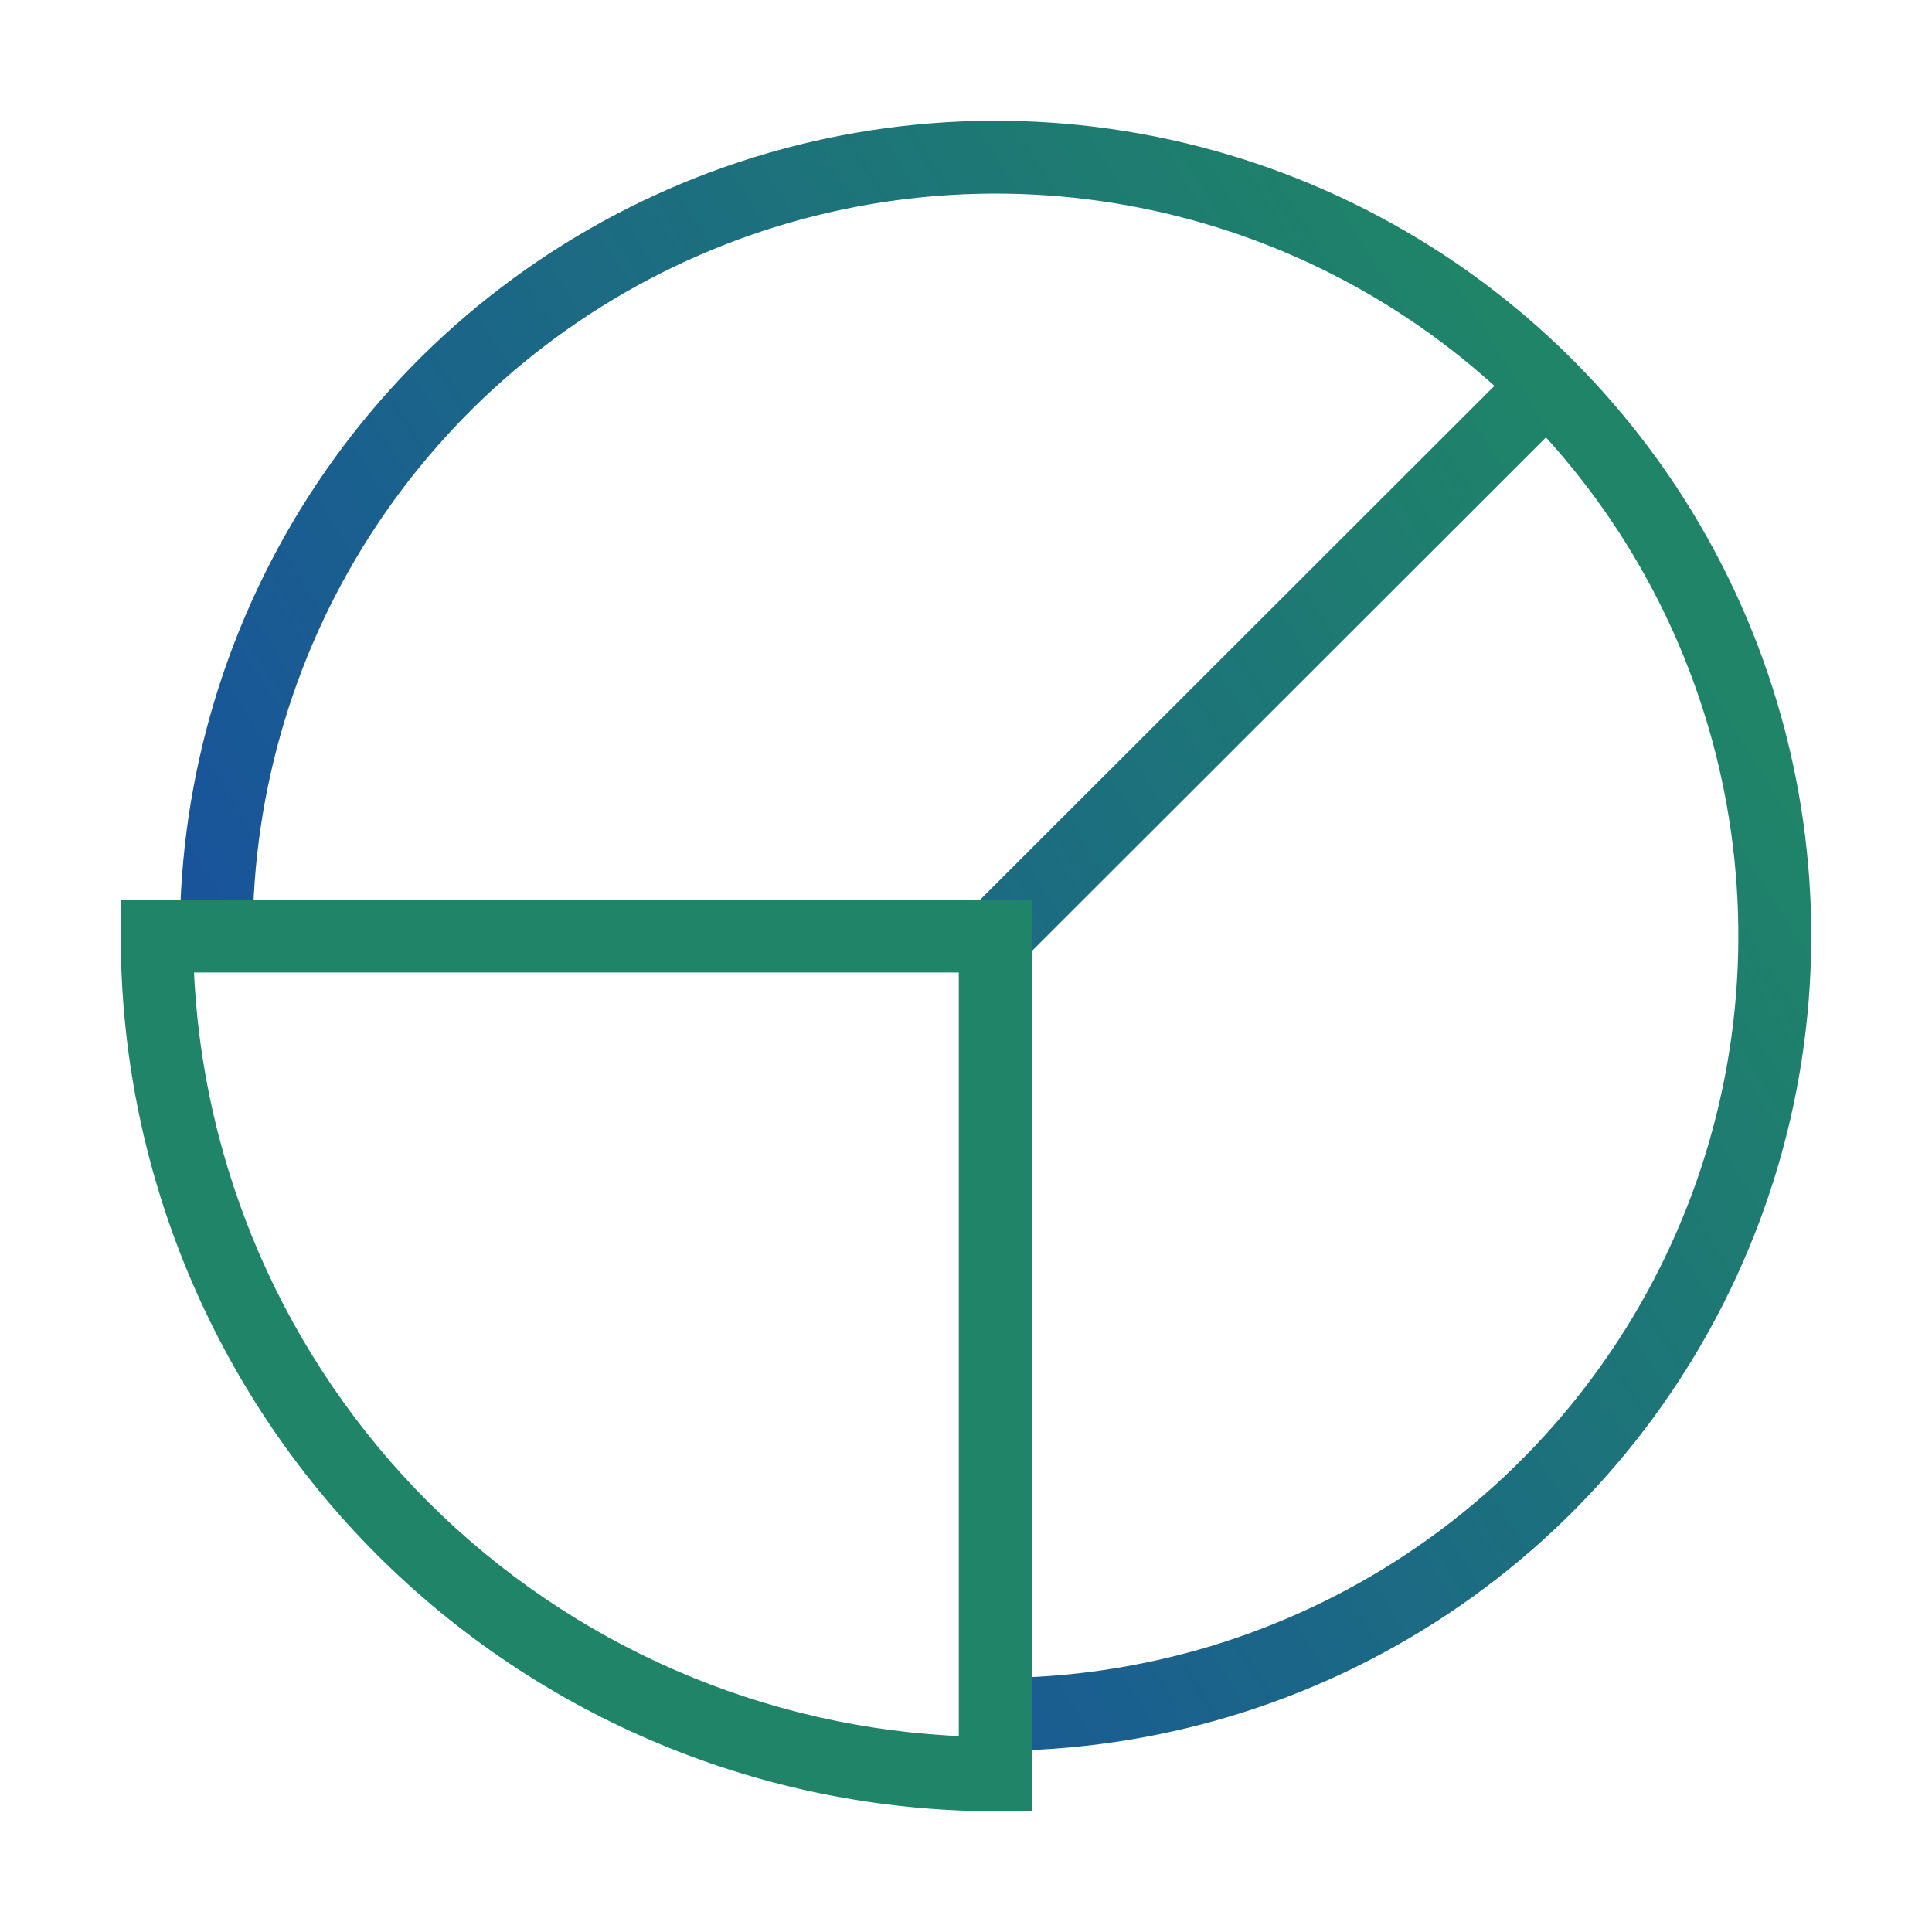
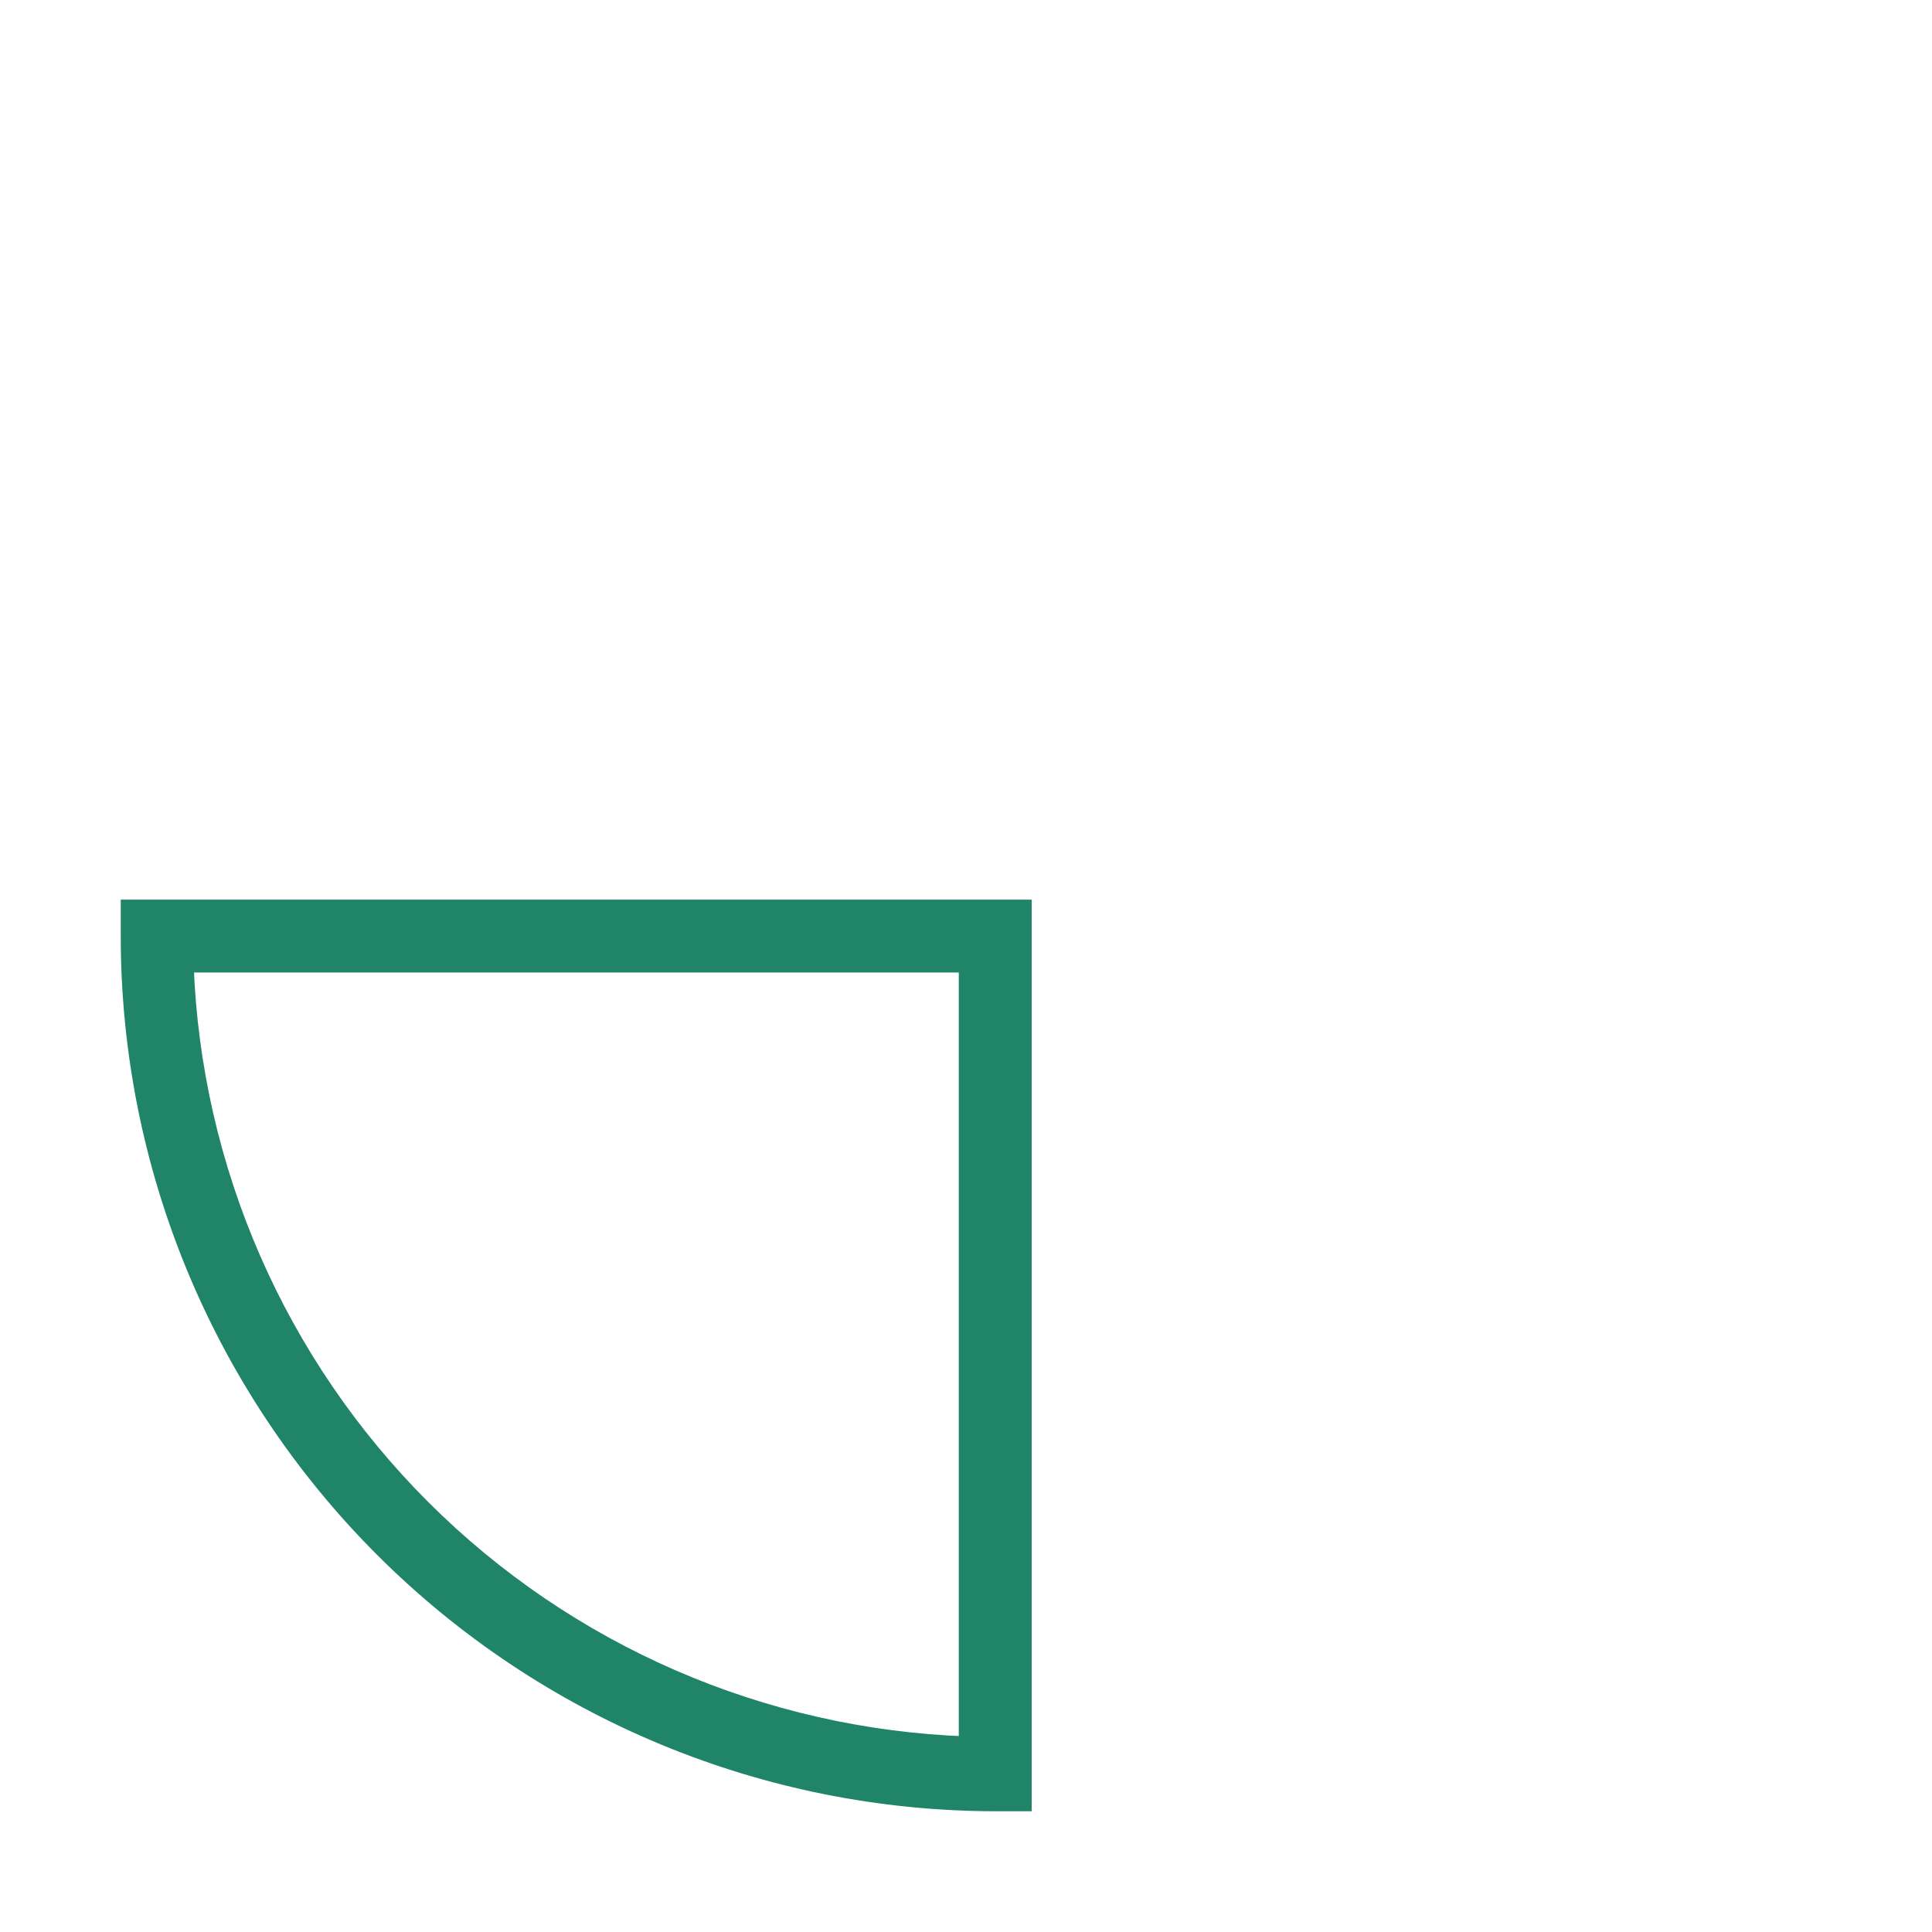
<svg xmlns="http://www.w3.org/2000/svg" width="60" height="60" viewBox="0 0 60 60" fill="none">
-   <path d="M30.908 52.361V54.123C35.87 54.125 40.721 52.656 44.847 49.903C48.973 47.15 52.189 43.236 54.089 38.656C55.989 34.077 56.486 29.037 55.519 24.174C54.551 19.312 52.162 14.846 48.653 11.34C45.145 7.835 40.675 5.448 35.809 4.481C30.942 3.514 25.898 4.011 21.314 5.909C16.731 7.807 12.813 11.021 10.058 15.144C7.303 19.266 5.833 24.113 5.834 29.07H7.598C7.597 24.462 8.963 19.956 11.525 16.123C14.086 12.29 17.728 9.302 21.989 7.538C26.251 5.773 30.94 5.311 35.464 6.21C39.7 7.051 43.613 9.05 46.772 11.976L30.293 28.441L31.54 29.687L48.019 13.223C50.947 16.378 52.947 20.287 53.788 24.518C54.688 29.039 54.225 33.724 52.459 37.982C50.693 42.239 47.703 45.878 43.867 48.438C40.031 50.997 35.521 52.362 30.908 52.361Z" fill="url(#paint0_linear_1461_3744)" stroke="url(#paint1_linear_1461_3744)" stroke-width="0.5" />
  <path d="M31.79 56H30.908C23.767 55.991 16.922 53.149 11.876 48.099C6.83 43.05 3.998 36.206 4 29.07V28.189H31.79V56ZM5.764 29.951C5.996 36.305 8.627 42.336 13.129 46.83C17.63 51.324 23.667 53.949 30.026 54.176V29.951H5.764Z" fill="#1F8468" stroke="#1F8468" stroke-width="0.5" />
  <defs>
    <linearGradient id="paint0_linear_1461_3744" x1="11.668" y1="46.546" x2="53.647" y2="20.287" gradientUnits="userSpaceOnUse">
      <stop stop-color="#184EA1" />
      <stop offset="0.988" stop-color="#1F8468" />
    </linearGradient>
    <linearGradient id="paint1_linear_1461_3744" x1="11.668" y1="46.546" x2="53.647" y2="20.287" gradientUnits="userSpaceOnUse">
      <stop stop-color="#184EA1" />
      <stop offset="0.988" stop-color="#1F8468" />
    </linearGradient>
  </defs>
</svg>